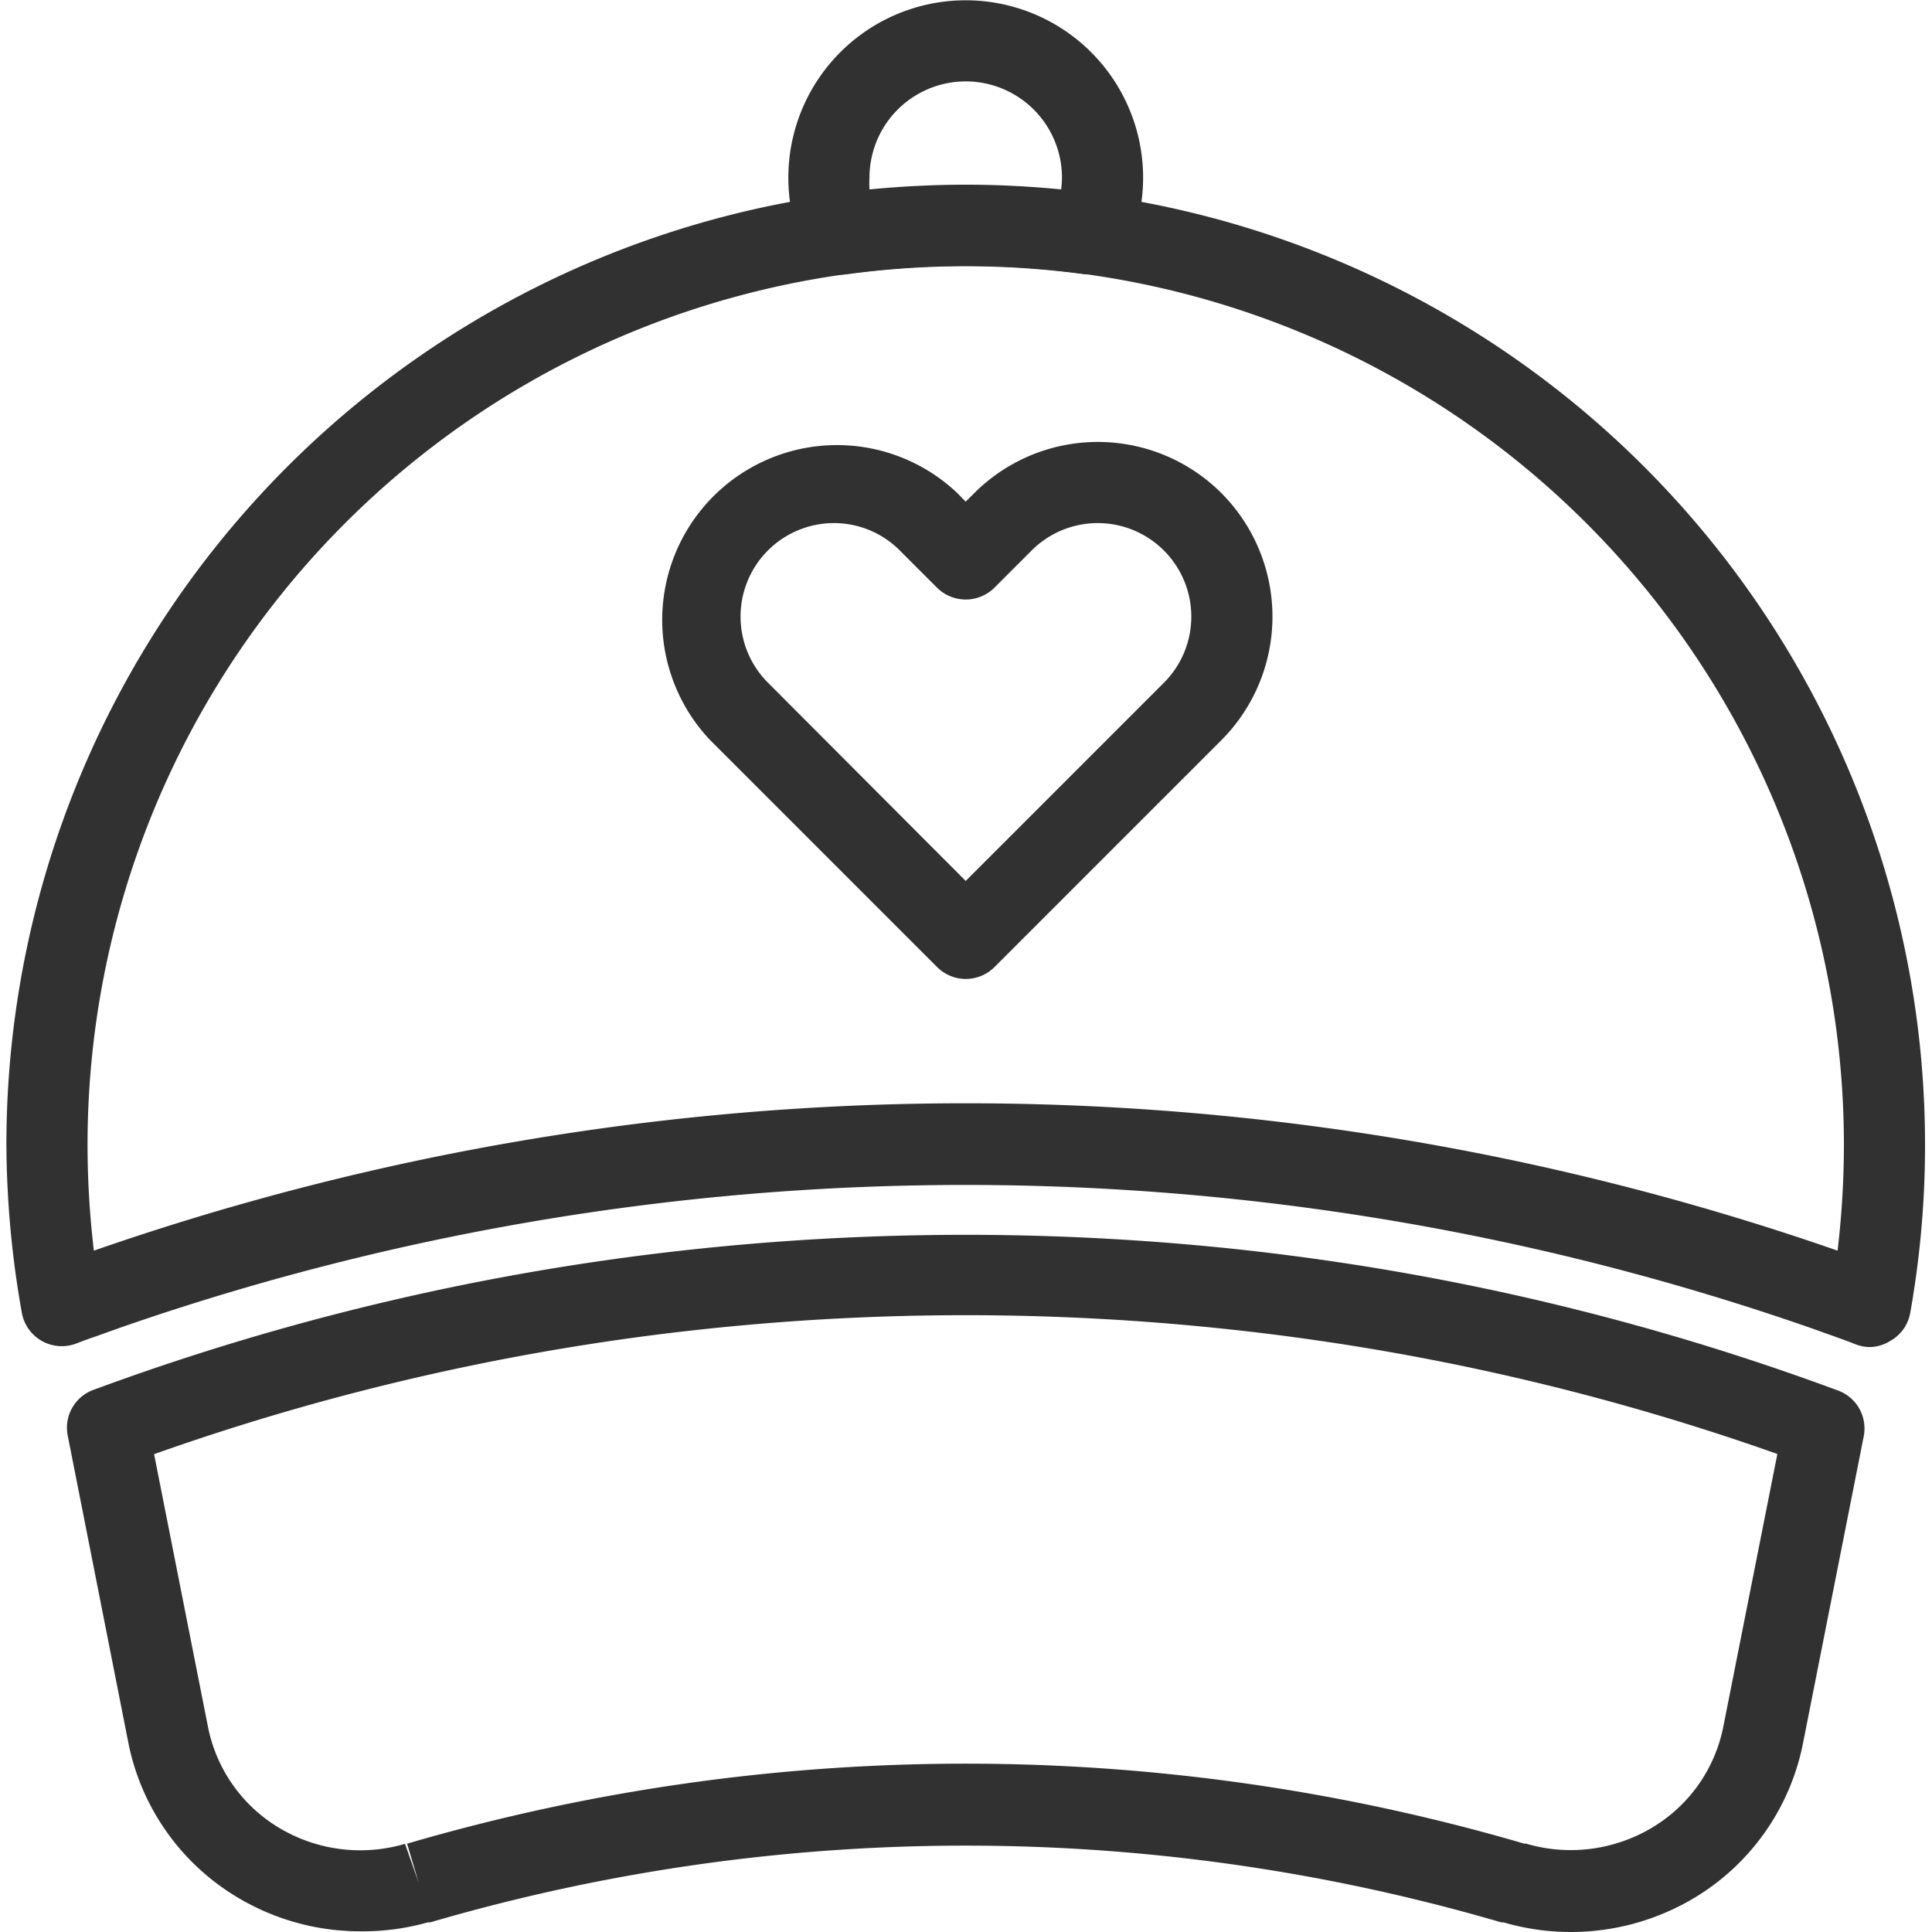
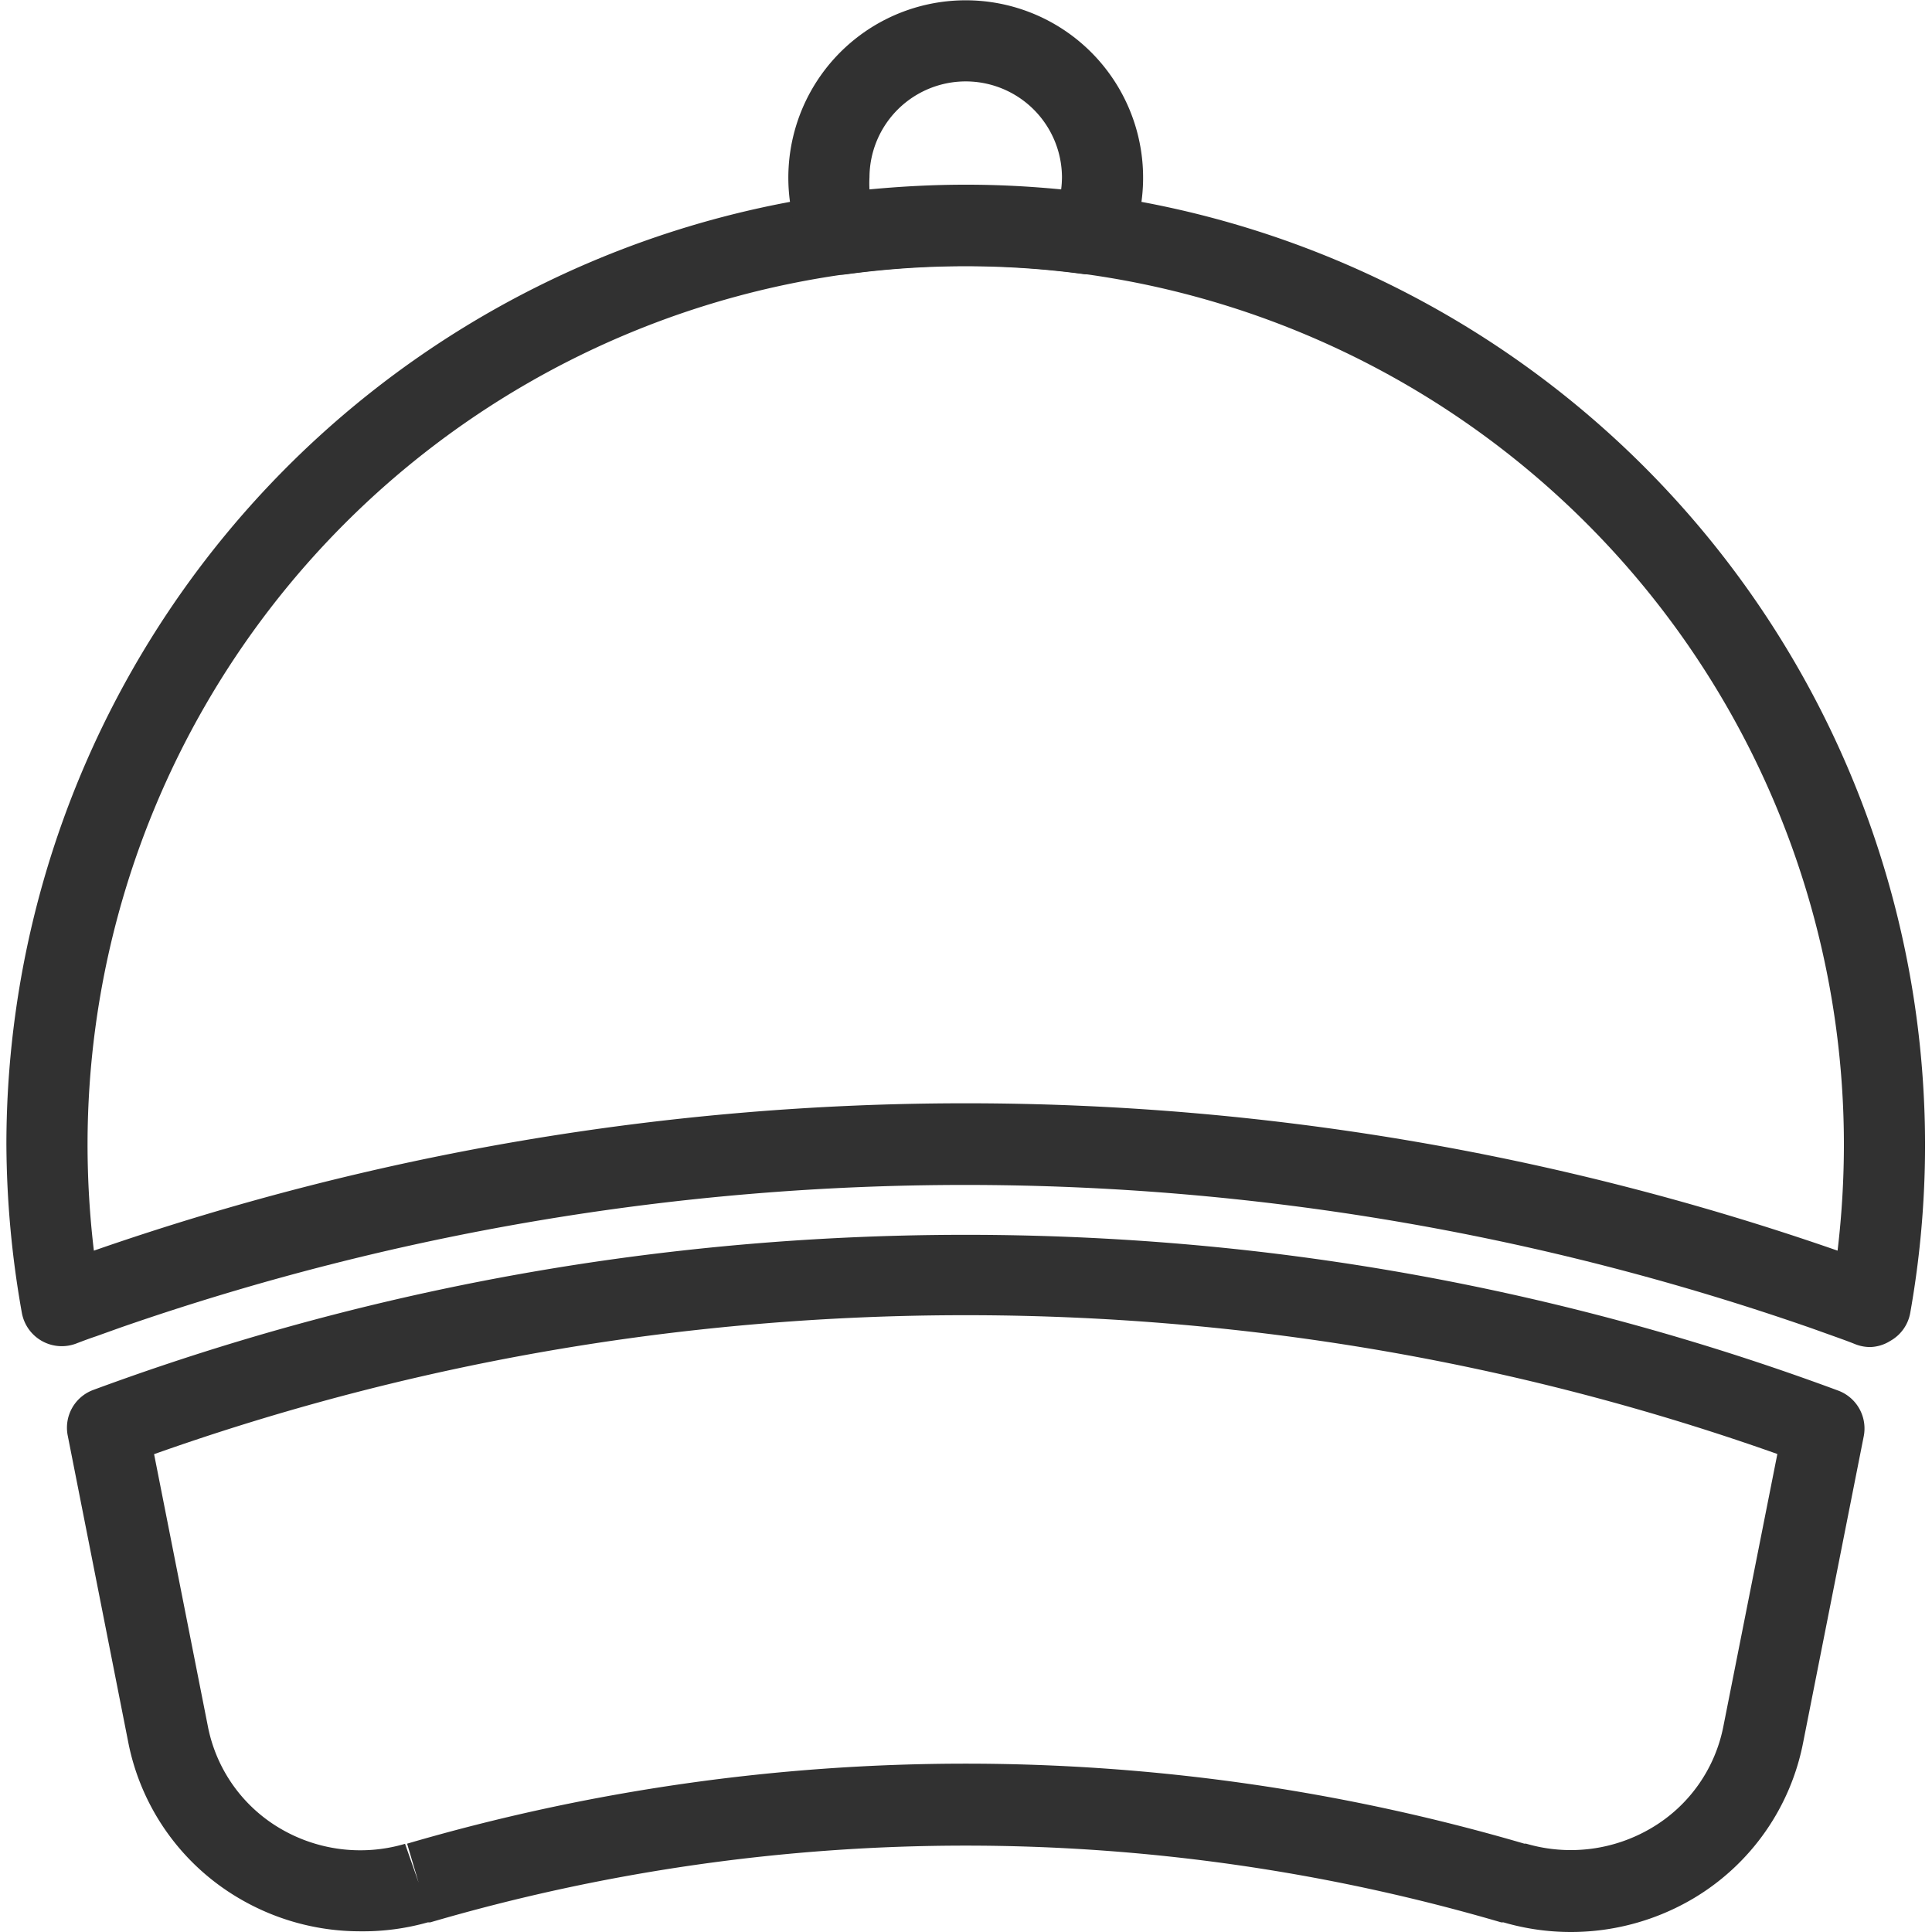
<svg xmlns="http://www.w3.org/2000/svg" t="1701074399073" class="icon" viewBox="0 0 1024 1024" version="1.1" p-id="124355" width="200" height="200">
-   <path d="M511.854 518.871a21.677 21.677 0 0 1-15.225-6.365l-120.428-120.428a92.643 92.643 0 0 1 131.18-130.75l4.473 4.559 4.559-4.559a92.643 92.643 0 0 1 130.922 0 92.729 92.729 0 0 1 0 131.008l-120.428 120.428a21.677 21.677 0 0 1-15.053 6.107zM442.092 277.241a49.547 49.547 0 0 0-35.01 84.643l104.772 105.03 105.03-105.03a49.547 49.547 0 0 0 0-70.106 49.547 49.547 0 0 0-70.106 0l-19.699 19.699a21.591 21.591 0 0 1-15.225 6.279 21.591 21.591 0 0 1-15.225-6.279l-19.699-19.699A49.289 49.289 0 0 0 442.092 277.241z" p-id="124356" fill="#313131" />
  <path d="M991.327 713.963a21.505 21.505 0 0 1-7.656-1.376c-3.613-1.462-6.968-2.667-10.322-3.871l-12.989-4.645A1363.154 1363.154 0 0 0 63.605 703.727l-12.731 4.559c-3.613 1.204-7.054 2.495-10.408 3.785a21.505 21.505 0 0 1-28.903-16.344A518.527 518.527 0 0 1 3.391 606.267a508.462 508.462 0 1 1 1009.097 89.46 21.247 21.247 0 0 1-10.58 14.967 20.989 20.989 0 0 1-10.58 3.269zM511.854 140.9A465.883 465.883 0 0 0 46.401 606.267a478.269 478.269 0 0 0 3.355 56.601 1405.992 1405.992 0 0 1 924.195 0 478.269 478.269 0 0 0 3.355-56.601 465.883 465.883 0 0 0-465.452-465.366z" p-id="124357" fill="#313131" />
  <path d="M191 1023.634a126.449 126.449 0 0 1-65.547-18.236 123.438 123.438 0 0 1-57.547-82.321L35.907 760.93a21.333 21.333 0 0 1 13.591-24.258A1322.983 1322.983 0 0 1 365.878 662.352a1357.563 1357.563 0 0 1 291.951 0 1322.983 1322.983 0 0 1 316.38 74.665 21.419 21.419 0 0 1 13.591 24.344l-32.085 162.147a123.438 123.438 0 0 1-57.547 82.321 127.395 127.395 0 0 1-101.245 13.075h-1.204a1010.559 1010.559 0 0 0-567.73 0h-1.29a126.621 126.621 0 0 1-35.698 4.731z m23.655-46.451l7.226 20.645-6.107-20.645a1054.773 1054.773 0 0 1 592.159 0h0.946a83.955 83.955 0 0 0 66.923-8.602 80.428 80.428 0 0 0 37.677-53.848l28.559-144.083a1277.994 1277.994 0 0 0-288.854-65.891 1304.746 1304.746 0 0 0-282.661 0A1277.994 1277.994 0 0 0 81.669 770.736l28.473 144.083a80.6 80.6 0 0 0 37.591 53.848 83.697 83.697 0 0 0 66.923 8.602zM577.917 145.373h-2.925a470.27 470.27 0 0 0-126.277 0 21.505 21.505 0 0 1-22.537-12.473 94.02 94.02 0 1 1 171.351 0 21.591 21.591 0 0 1-19.612 12.473z m-66.063-47.483c17.204 0 33.72 0.86 50.58 2.495a54.192 54.192 0 0 0 0.43-6.451 51.01 51.01 0 0 0-102.019 0 54.192 54.192 0 0 0 0 6.451c17.29-1.634 34.236-2.495 51.01-2.495z" p-id="124358" fill="#313131" />
</svg>